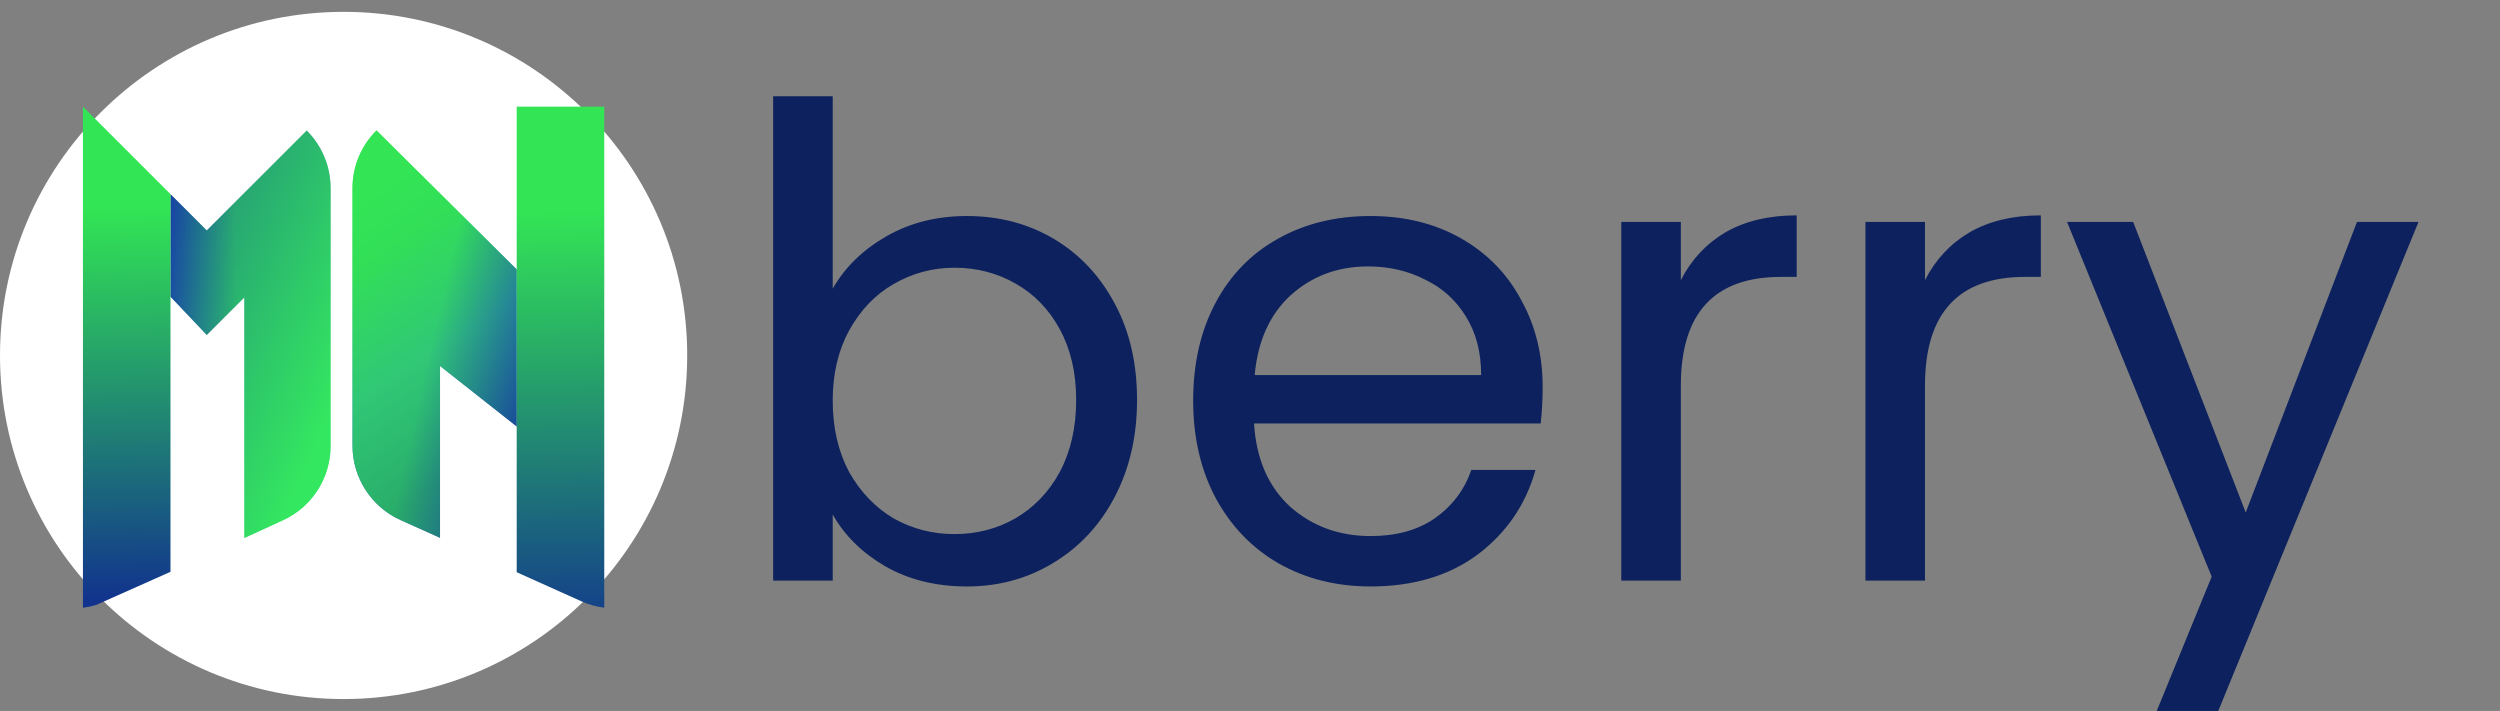
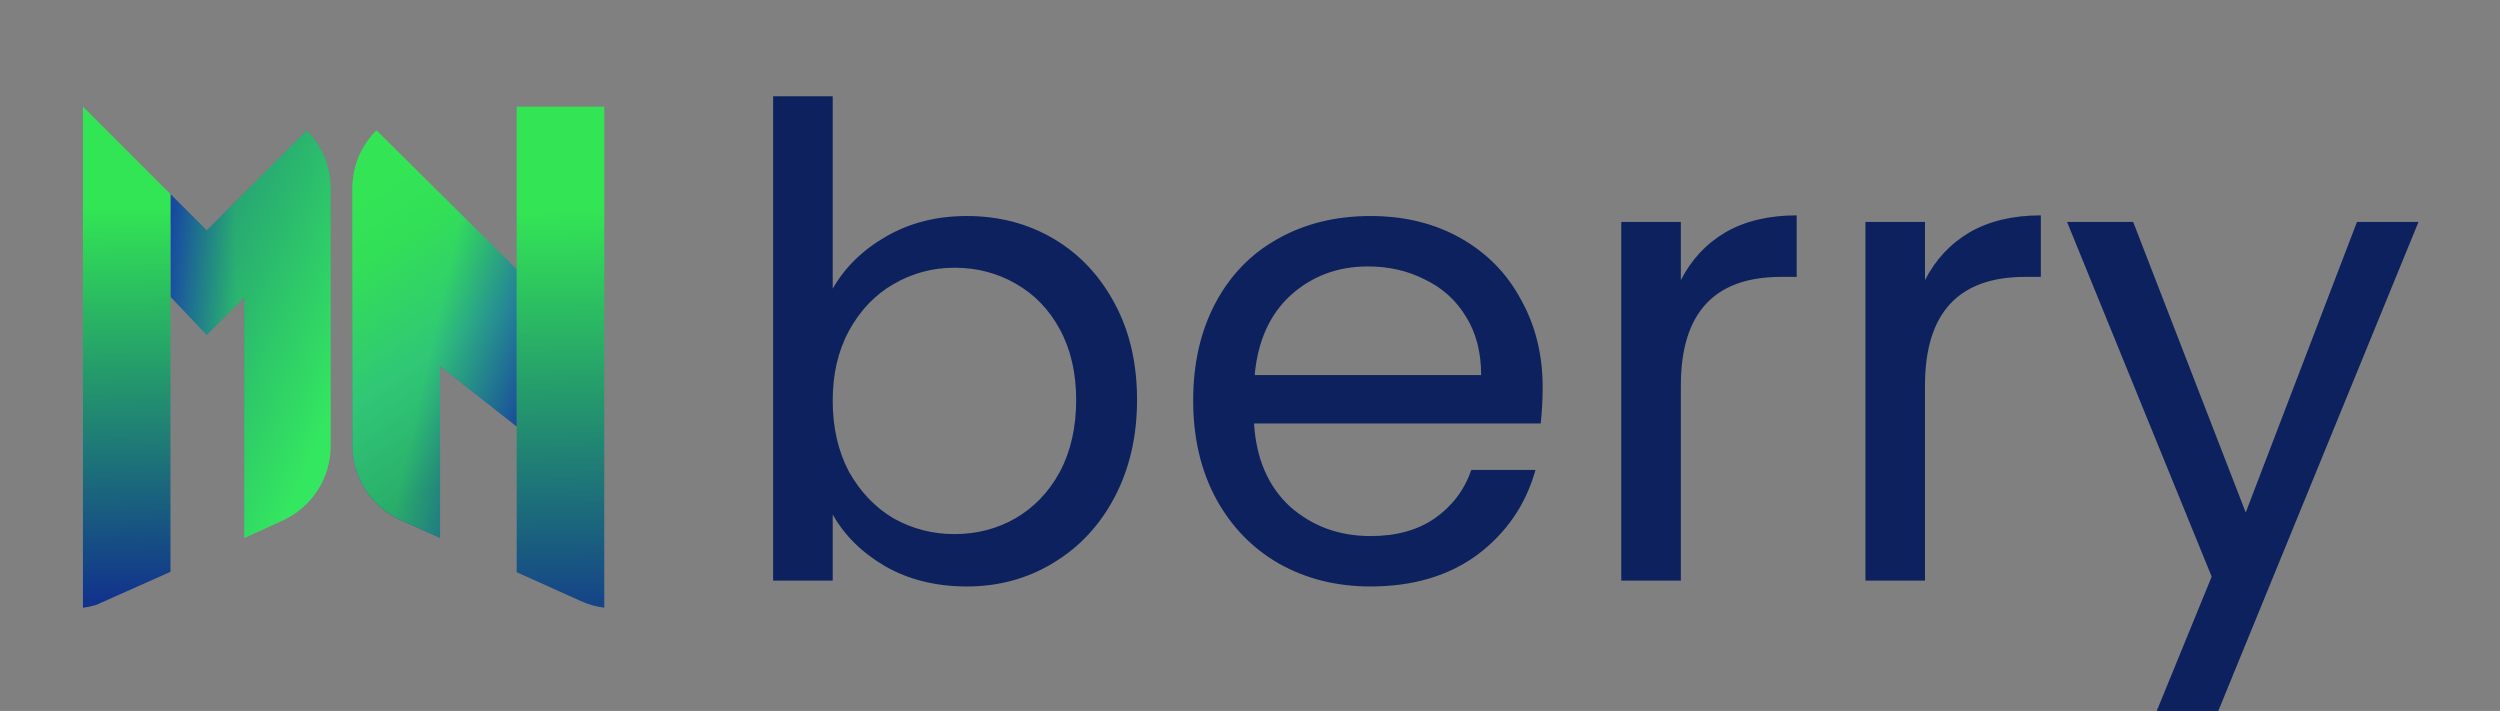
<svg xmlns="http://www.w3.org/2000/svg" width="211" height="60" viewBox="0 0 211 60" fill="none">
  <rect x="0" y="0" width="211" height="60" fill="#808080" stroke="none" />
  <g clip-path="url(#clip0_5493_3585)">
-     <circle cx="29" cy="30" r="29" fill="white" />
    <path d="M70.28 24.364C71.311 22.559 72.821 21.086 74.809 19.945C76.798 18.803 79.063 18.232 81.604 18.232C84.329 18.232 86.778 18.877 88.951 20.166C91.123 21.455 92.836 23.277 94.088 25.634C95.34 27.954 95.966 30.661 95.966 33.754C95.966 36.811 95.34 39.536 94.088 41.929C92.836 44.323 91.105 46.183 88.895 47.509C86.722 48.834 84.292 49.497 81.604 49.497C78.989 49.497 76.688 48.926 74.699 47.785C72.747 46.643 71.274 45.189 70.28 43.421V49H65.253V8.124H70.28V24.364ZM90.829 33.754C90.829 31.471 90.368 29.483 89.448 27.789C88.527 26.095 87.275 24.806 85.691 23.922C84.145 23.038 82.432 22.596 80.554 22.596C78.713 22.596 77.001 23.056 75.417 23.977C73.871 24.861 72.618 26.168 71.661 27.899C70.74 29.593 70.28 31.563 70.28 33.809C70.28 36.093 70.74 38.1 71.661 39.831C72.618 41.524 73.871 42.832 75.417 43.752C77.001 44.636 78.713 45.078 80.554 45.078C82.432 45.078 84.145 44.636 85.691 43.752C87.275 42.832 88.527 41.524 89.448 39.831C90.368 38.1 90.829 36.074 90.829 33.754ZM130.201 32.705C130.201 33.662 130.146 34.675 130.036 35.743H105.841C106.025 38.726 107.038 41.064 108.879 42.758C110.757 44.415 113.022 45.244 115.674 45.244C117.846 45.244 119.651 44.747 121.087 43.752C122.56 42.721 123.591 41.359 124.18 39.665H129.594C128.783 42.574 127.163 44.949 124.733 46.791C122.302 48.595 119.283 49.497 115.674 49.497C112.801 49.497 110.223 48.853 107.94 47.564C105.694 46.275 103.926 44.452 102.637 42.095C101.349 39.702 100.704 36.94 100.704 33.809C100.704 30.679 101.33 27.936 102.582 25.579C103.834 23.222 105.583 21.418 107.83 20.166C110.113 18.877 112.728 18.232 115.674 18.232C118.546 18.232 121.087 18.858 123.296 20.11C125.506 21.363 127.2 23.093 128.378 25.303C129.594 27.476 130.201 29.943 130.201 32.705ZM125.009 31.655C125.009 29.74 124.585 28.102 123.738 26.739C122.891 25.34 121.731 24.29 120.258 23.59C118.822 22.854 117.22 22.486 115.453 22.486C112.912 22.486 110.739 23.296 108.935 24.916C107.167 26.537 106.154 28.783 105.896 31.655H125.009ZM141.863 23.646C142.747 21.915 143.999 20.571 145.619 19.613C147.276 18.656 149.283 18.177 151.64 18.177V23.369H150.314C144.68 23.369 141.863 26.426 141.863 32.539V49H136.836V18.73H141.863V23.646ZM162.469 23.646C163.353 21.915 164.605 20.571 166.226 19.613C167.883 18.656 169.89 18.177 172.247 18.177V23.369H170.921C165.287 23.369 162.469 26.426 162.469 32.539V49H157.443V18.73H162.469V23.646ZM204.121 18.73L185.893 63.251H180.701L186.666 48.669L174.459 18.73H180.038L189.539 43.255L198.929 18.73H204.121Z" fill="#0C215D" />
    <path d="M31.775 11.01C30.523 12.256 29.75 13.981 29.75 15.888V37.613C29.75 40.323 31.34 42.782 33.813 43.894L37.138 45.39V30.889L43.607 35.989V22.737L31.775 11.01Z" fill="url(#paint0_linear_5493_3585)" />
    <path opacity="0.7" d="M31.775 11.01C30.523 12.256 29.75 13.981 29.75 15.888V37.613C29.75 40.323 31.34 42.782 33.813 43.894L37.138 45.39V30.889L43.607 35.989V22.737L31.775 11.01Z" fill="url(#paint1_linear_5493_3585)" />
    <path d="M43.609 9V22.737V35.989V40.941V48.296L49.067 50.749C49.688 51.028 50.339 51.206 51 51.293V9H43.609Z" fill="url(#paint2_linear_5493_3585)" />
    <path d="M25.887 11.019L17.451 19.454L14.389 16.392V25.04L17.451 28.269L20.623 25.098V45.406L23.889 43.909C26.336 42.787 27.902 40.342 27.902 37.65V15.889C27.904 13.986 27.133 12.265 25.887 11.019Z" fill="url(#paint3_linear_5493_3585)" />
    <path opacity="0.5" d="M25.887 11.019L17.451 19.454L14.389 16.392V25.04L17.451 28.269L20.623 25.098V45.406L23.889 43.909C26.336 42.787 27.902 40.342 27.902 37.65V15.889C27.904 13.986 27.133 12.265 25.887 11.019Z" fill="url(#paint4_linear_5493_3585)" />
    <path d="M7 9V51.295C7.366 51.249 7.73 51.174 8.086 51.069L14.389 48.26V25.036V16.387L7 9Z" fill="url(#paint5_linear_5493_3585)" />
  </g>
  <defs>
    <linearGradient id="paint0_linear_5493_3585" x1="41.183" y1="37.972" x2="27.242" y2="17.061" gradientUnits="userSpaceOnUse">
      <stop stop-color="#102B97" />
      <stop offset="0.374" stop-color="#2882C3" />
      <stop offset="0.757" stop-color="#2FD45A" />
      <stop offset="0.939" stop-color="#33E555" />
    </linearGradient>
    <linearGradient id="paint1_linear_5493_3585" x1="45.559" y1="30.716" x2="30.535" y2="27.308" gradientUnits="userSpaceOnUse">
      <stop offset="0.001" stop-color="#1A4EA0" />
      <stop offset="0.605" stop-color="#34E556" />
    </linearGradient>
    <linearGradient id="paint2_linear_5493_3585" x1="47.737" y1="54.011" x2="47.117" y2="17.767" gradientUnits="userSpaceOnUse">
      <stop stop-color="#12368C" />
      <stop offset="1" stop-color="#33E555" />
    </linearGradient>
    <linearGradient id="paint3_linear_5493_3585" x1="12.138" y1="23.392" x2="29.641" y2="30.981" gradientUnits="userSpaceOnUse">
      <stop stop-color="#163FA1" />
      <stop offset="1" stop-color="#36E86E" />
    </linearGradient>
    <linearGradient id="paint4_linear_5493_3585" x1="23.554" y1="28.207" x2="14.518" y2="28.362" gradientUnits="userSpaceOnUse">
      <stop offset="0.395" stop-color="#32E551" />
      <stop offset="0.999" stop-color="#194BA7" />
    </linearGradient>
    <linearGradient id="paint5_linear_5493_3585" x1="11.037" y1="53.857" x2="10.418" y2="17.612" gradientUnits="userSpaceOnUse">
      <stop stop-color="#0E2292" />
      <stop offset="1" stop-color="#32E554" />
    </linearGradient>
    <clipPath id="clip0_5493_3585">
      <rect width="211" height="60" fill="white" />
    </clipPath>
  </defs>
</svg>